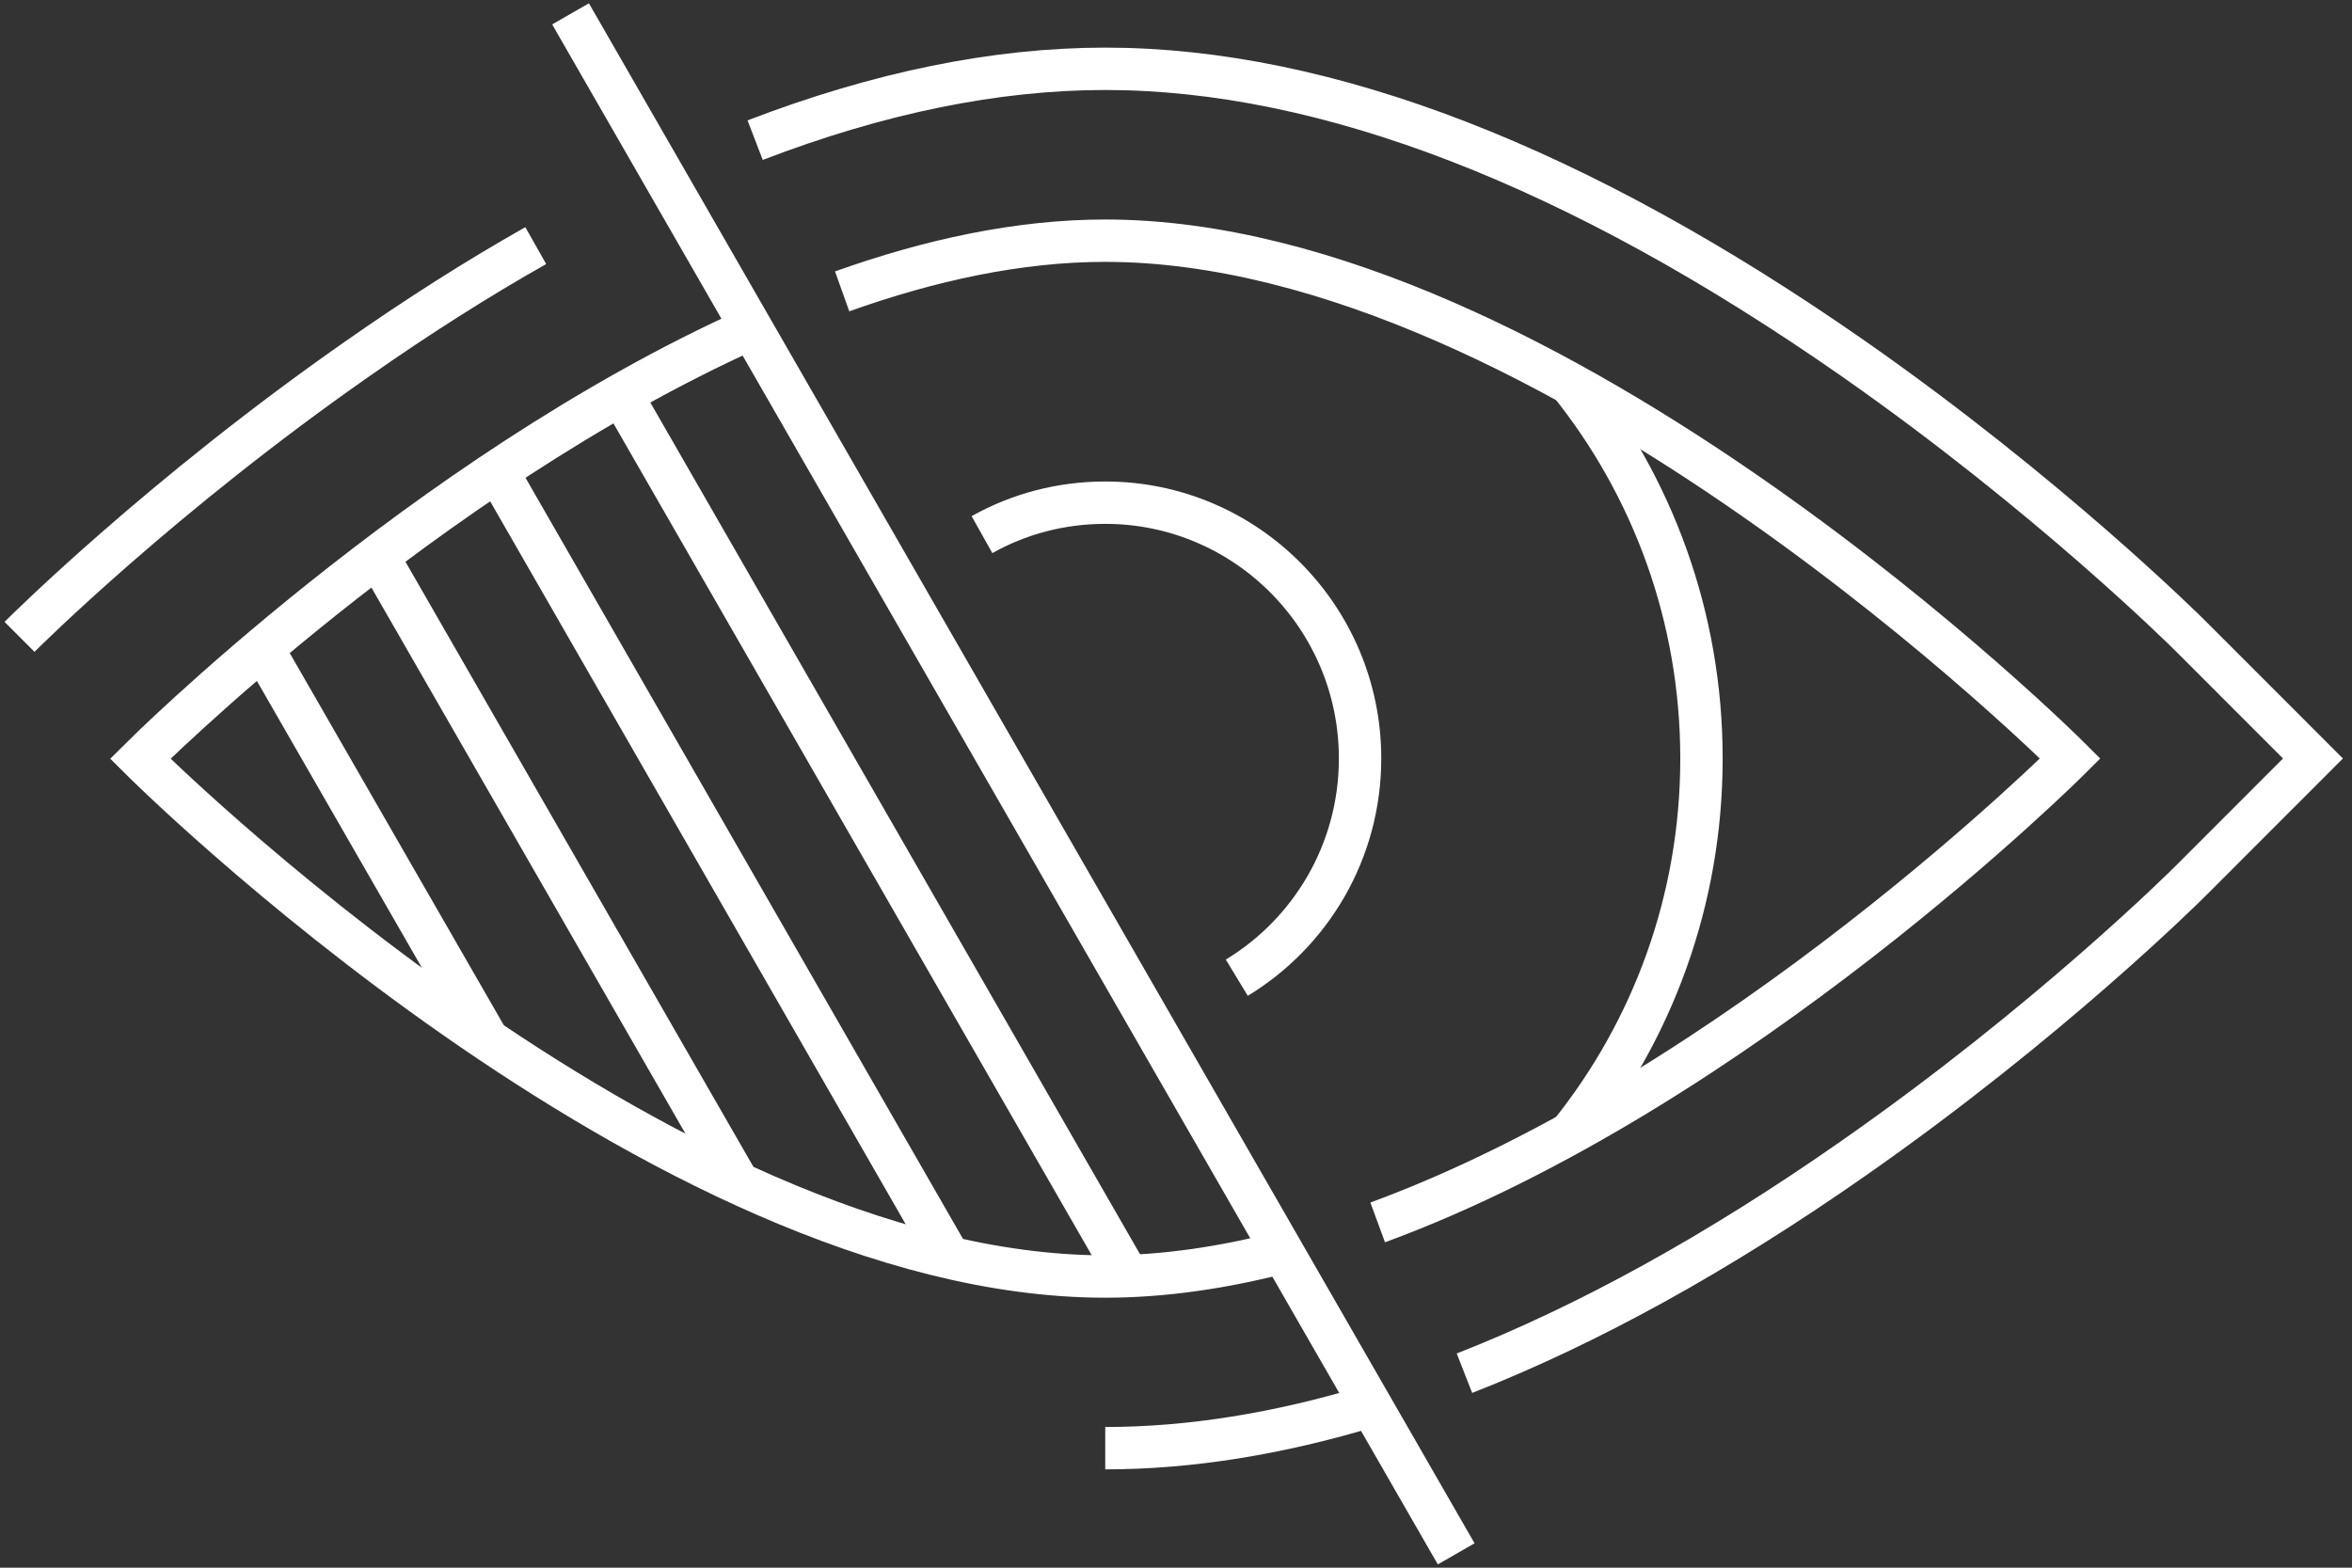
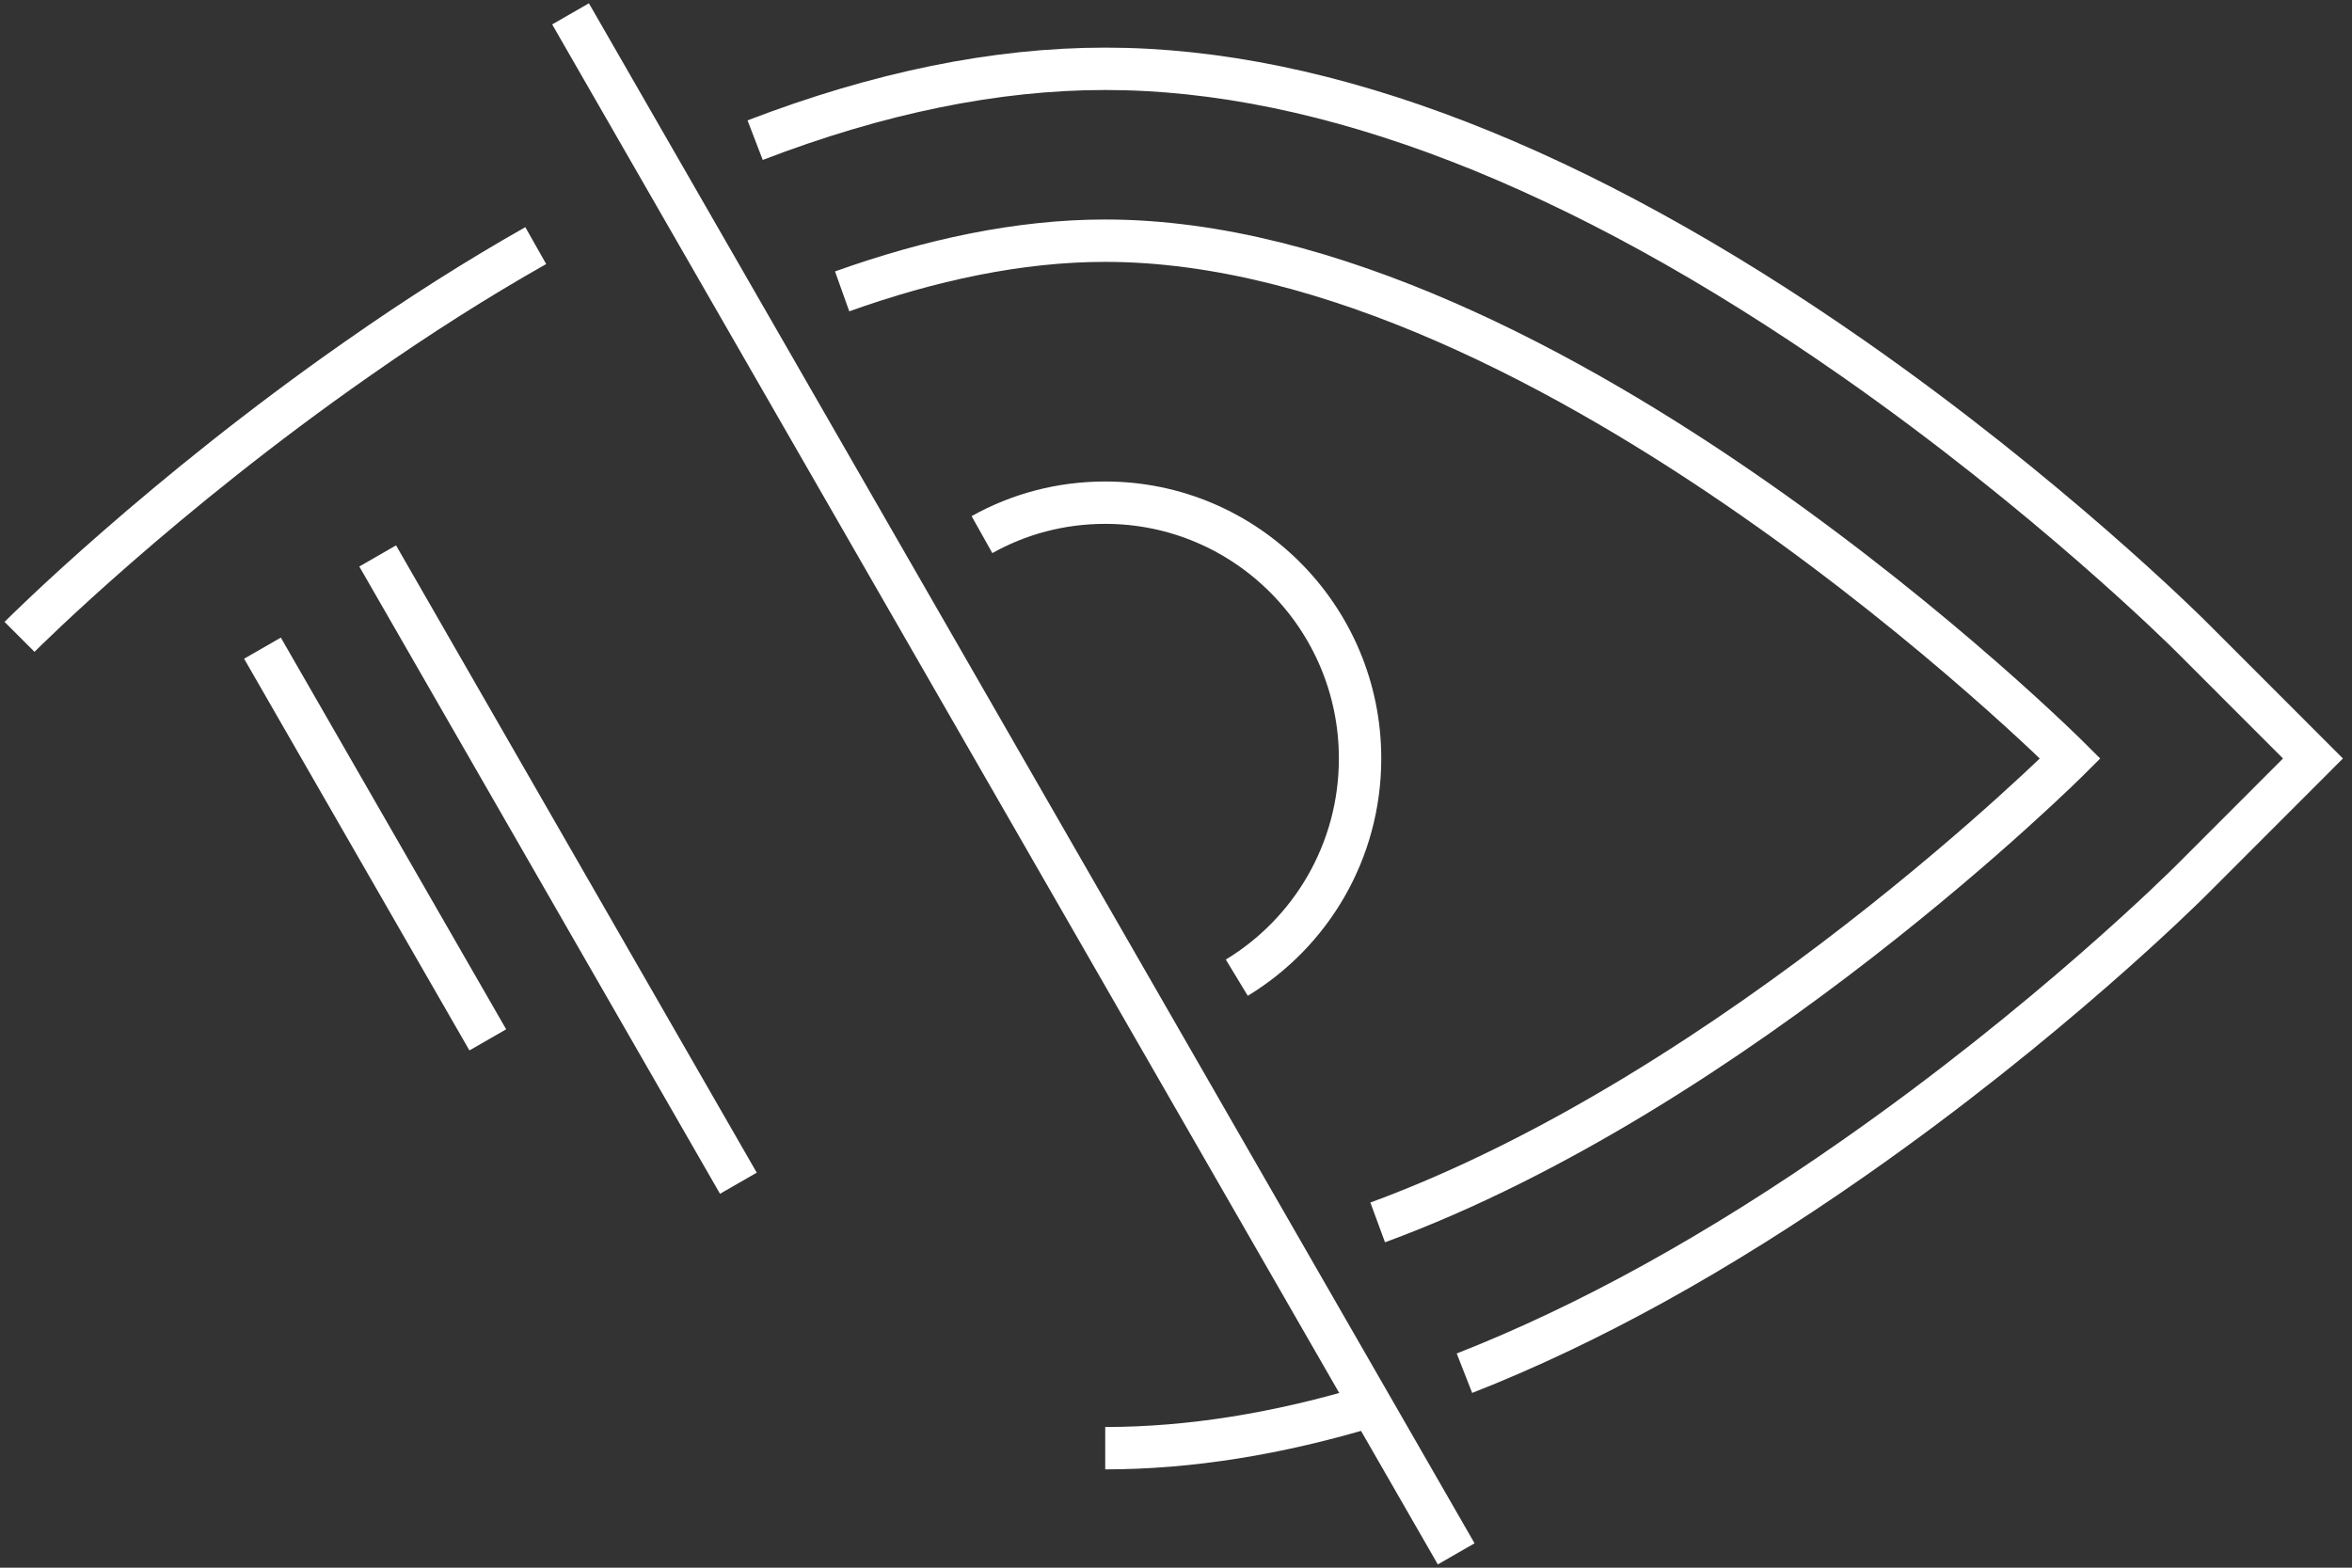
<svg xmlns="http://www.w3.org/2000/svg" width="111" height="74" viewBox="0 0 111 74" fill="none">
  <rect x="0" y="0" width="111" height="74" fill="#333333" stroke="none" />
  <g id="Calque_1" clip-path="url(#clip0_3557_278)">
    <path id="Vector" d="M0.921 30.062C1.192 29.791 7.64 23.376 16.873 16.931C19.727 14.931 22.53 13.151 25.284 11.593" stroke="white" stroke-width="2" stroke-miterlimit="10" />
-     <path id="Vector_2" d="M60.542 59.109C57.738 59.834 54.924 60.256 52.16 60.256C31.062 60.256 6.619 35.814 6.619 35.814C6.619 35.814 19.967 22.461 35.458 15.494" stroke="white" stroke-width="2" stroke-miterlimit="10" />
    <path id="Vector_3" d="M35.638 6.616C41.476 4.374 46.993 3.248 52.16 3.248C62.585 3.248 74.461 7.852 87.458 16.922C96.681 23.366 103.139 29.781 103.41 30.052L109.158 35.803L103.41 41.555C103.139 41.826 96.691 48.241 87.458 54.686C81.06 59.16 74.931 62.538 69.113 64.82" stroke="white" stroke-width="2" stroke-miterlimit="10" />
    <path id="Vector_4" d="M64.707 66.359C60.331 67.686 56.136 68.359 52.16 68.359" stroke="white" stroke-width="2" stroke-miterlimit="10" />
    <path id="Vector_5" d="M39.744 13.754C43.879 12.276 48.085 11.361 52.16 11.361C73.259 11.361 97.702 35.804 97.702 35.804C97.702 35.804 82.061 51.438 65.018 57.702" stroke="white" stroke-width="2" stroke-miterlimit="10" />
-     <path id="Vector_6" d="M74.09 53.509C77.975 48.663 80.299 42.51 80.299 35.803C80.299 29.097 77.975 22.944 74.09 18.098" stroke="white" stroke-width="2" stroke-miterlimit="10" />
    <path id="Vector_7" d="M58.369 46.15C61.853 44.038 64.187 40.197 64.187 35.803C64.187 29.137 58.799 23.728 52.16 23.728C50.047 23.728 48.065 24.271 46.343 25.236" stroke="white" stroke-width="2" stroke-miterlimit="10" />
-     <path id="Vector_8" d="M53.242 60.236L29.32 18.621" stroke="white" stroke-width="2" stroke-miterlimit="10" />
-     <path id="Vector_9" d="M44.8 59.361L23.462 22.23" stroke="white" stroke-width="2" stroke-miterlimit="10" />
    <path id="Vector_10" d="M34.847 55.852L17.824 26.242" stroke="white" stroke-width="2" stroke-miterlimit="10" />
    <path id="Vector_11" d="M23.021 49.085L12.387 30.595" stroke="white" stroke-width="2" stroke-miterlimit="10" />
    <path id="Vector_12" d="M26.926 0.654L68.723 73.347" stroke="white" stroke-width="2" stroke-miterlimit="10" />
  </g>
  <defs>
    <clipPath id="clip0_3557_278">
      <rect width="111" height="74" fill="white" />
    </clipPath>
  </defs>
</svg>